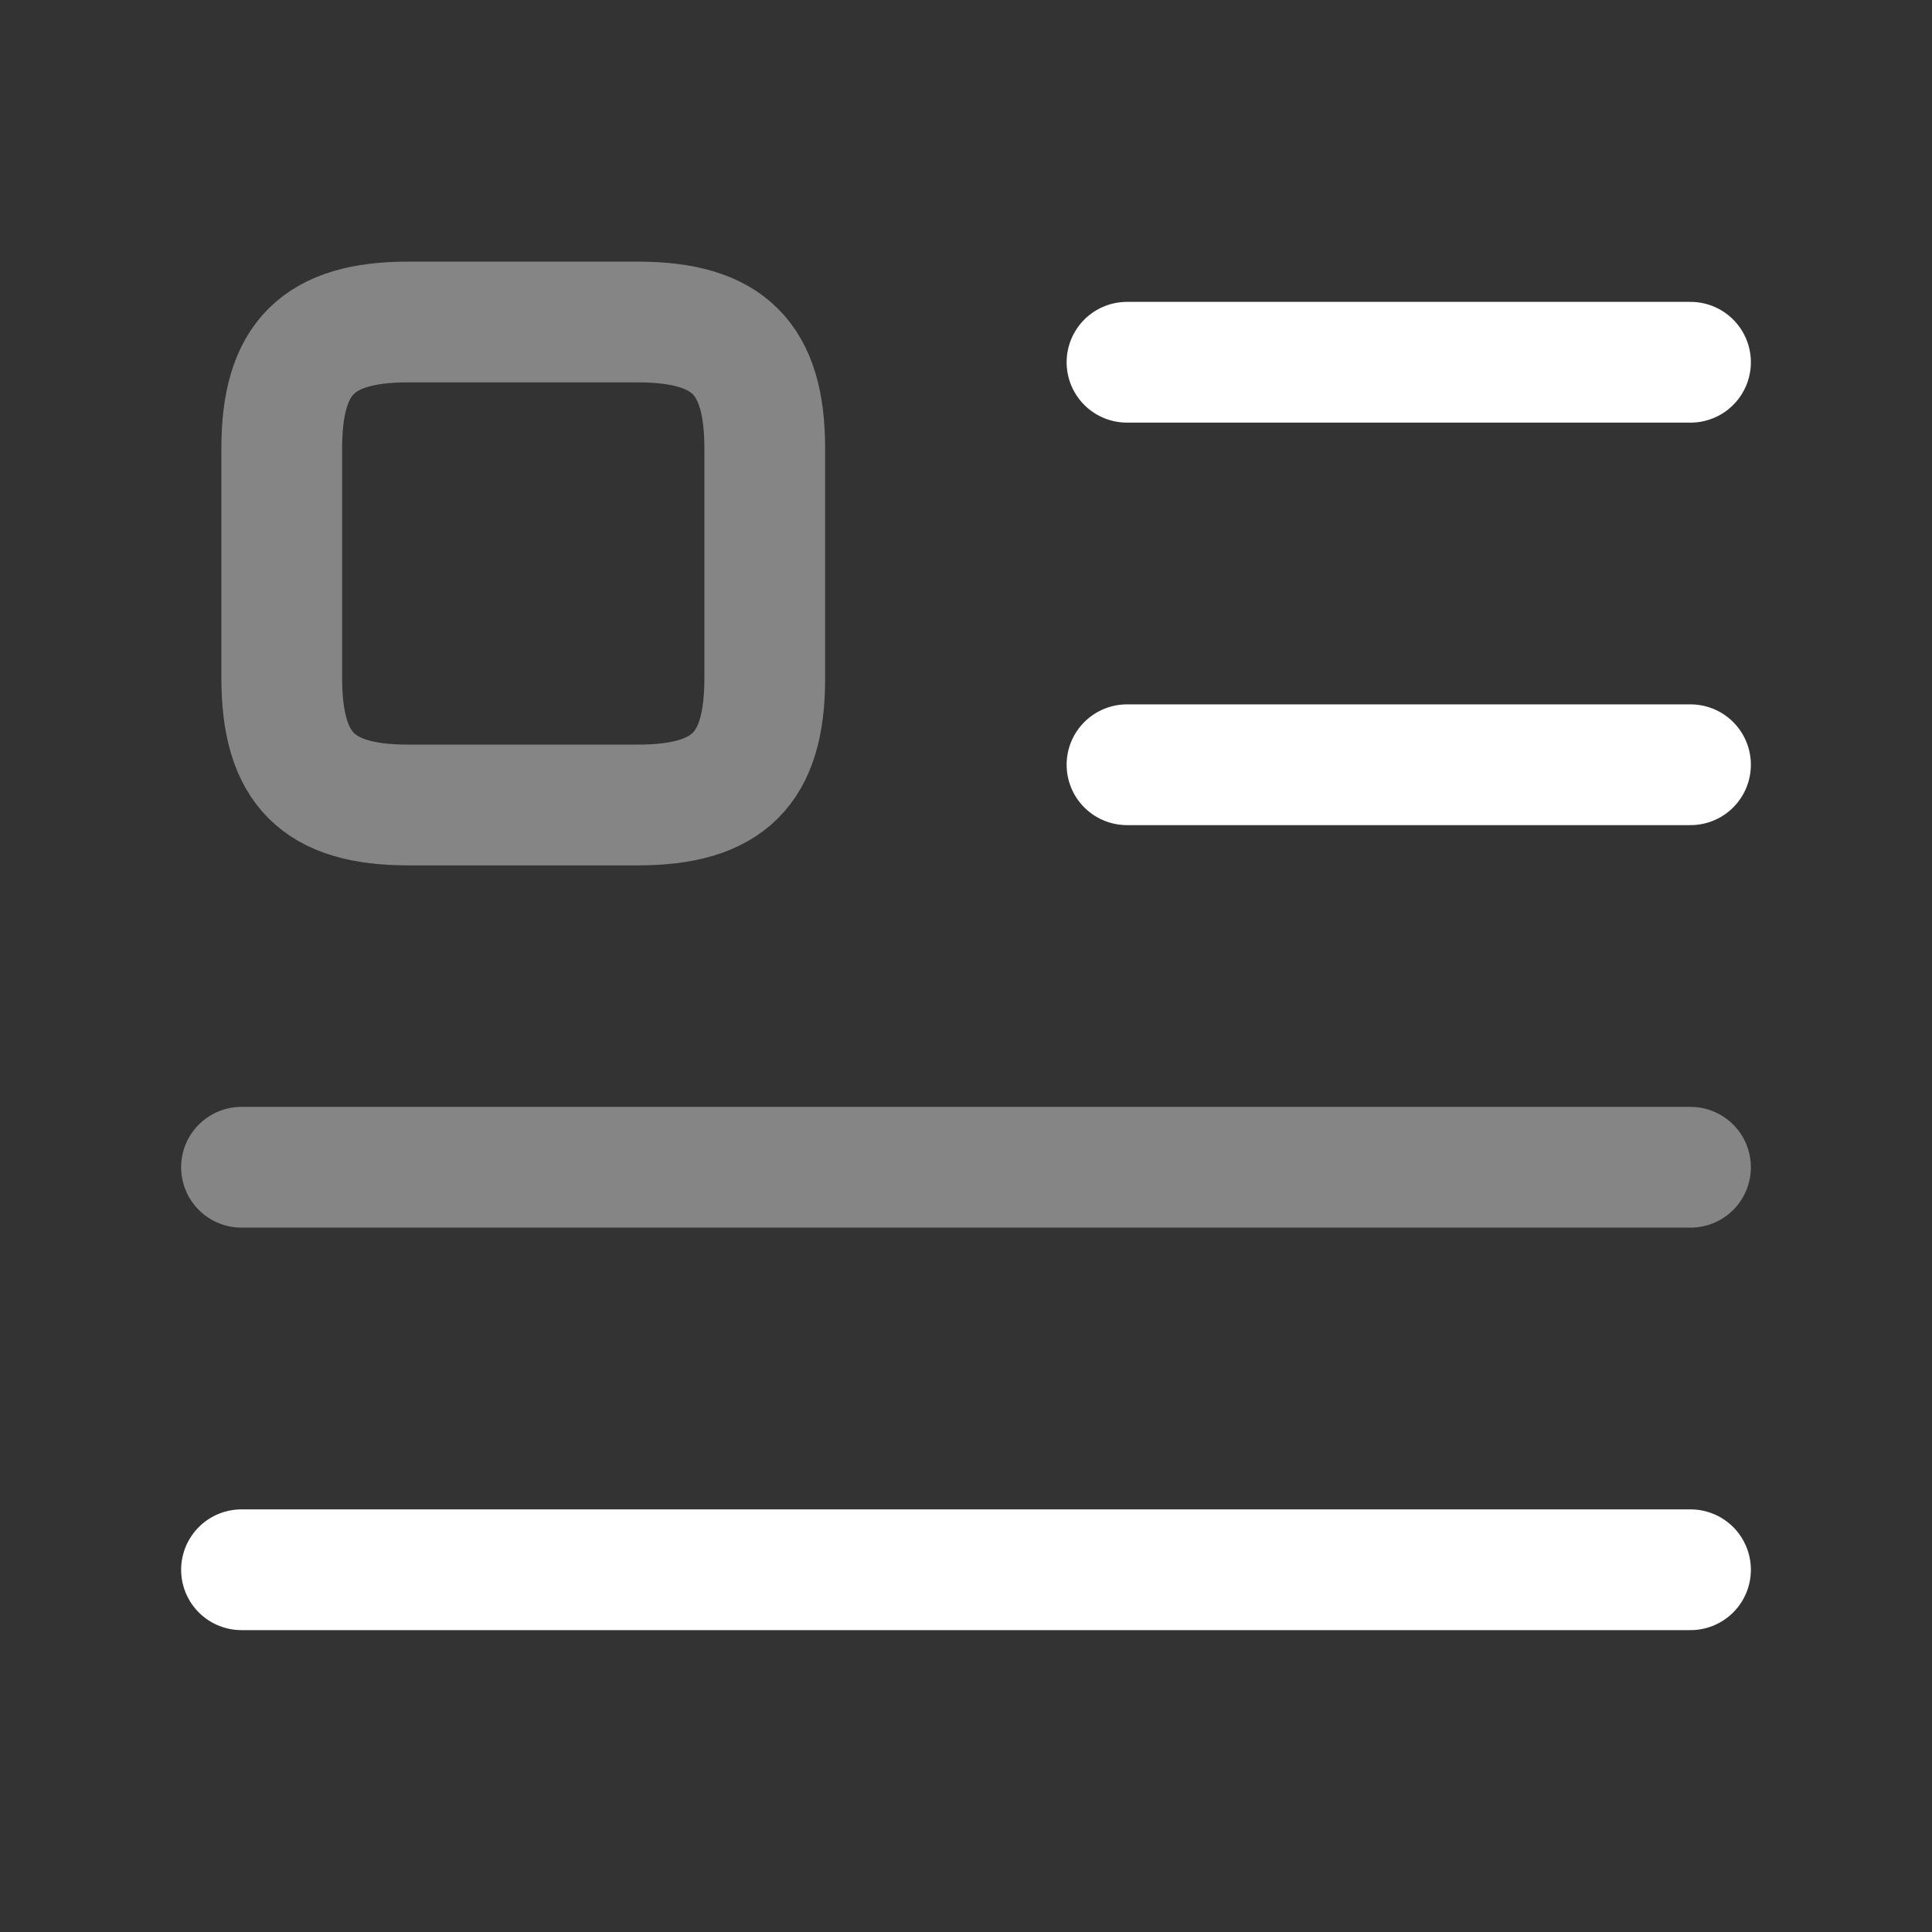
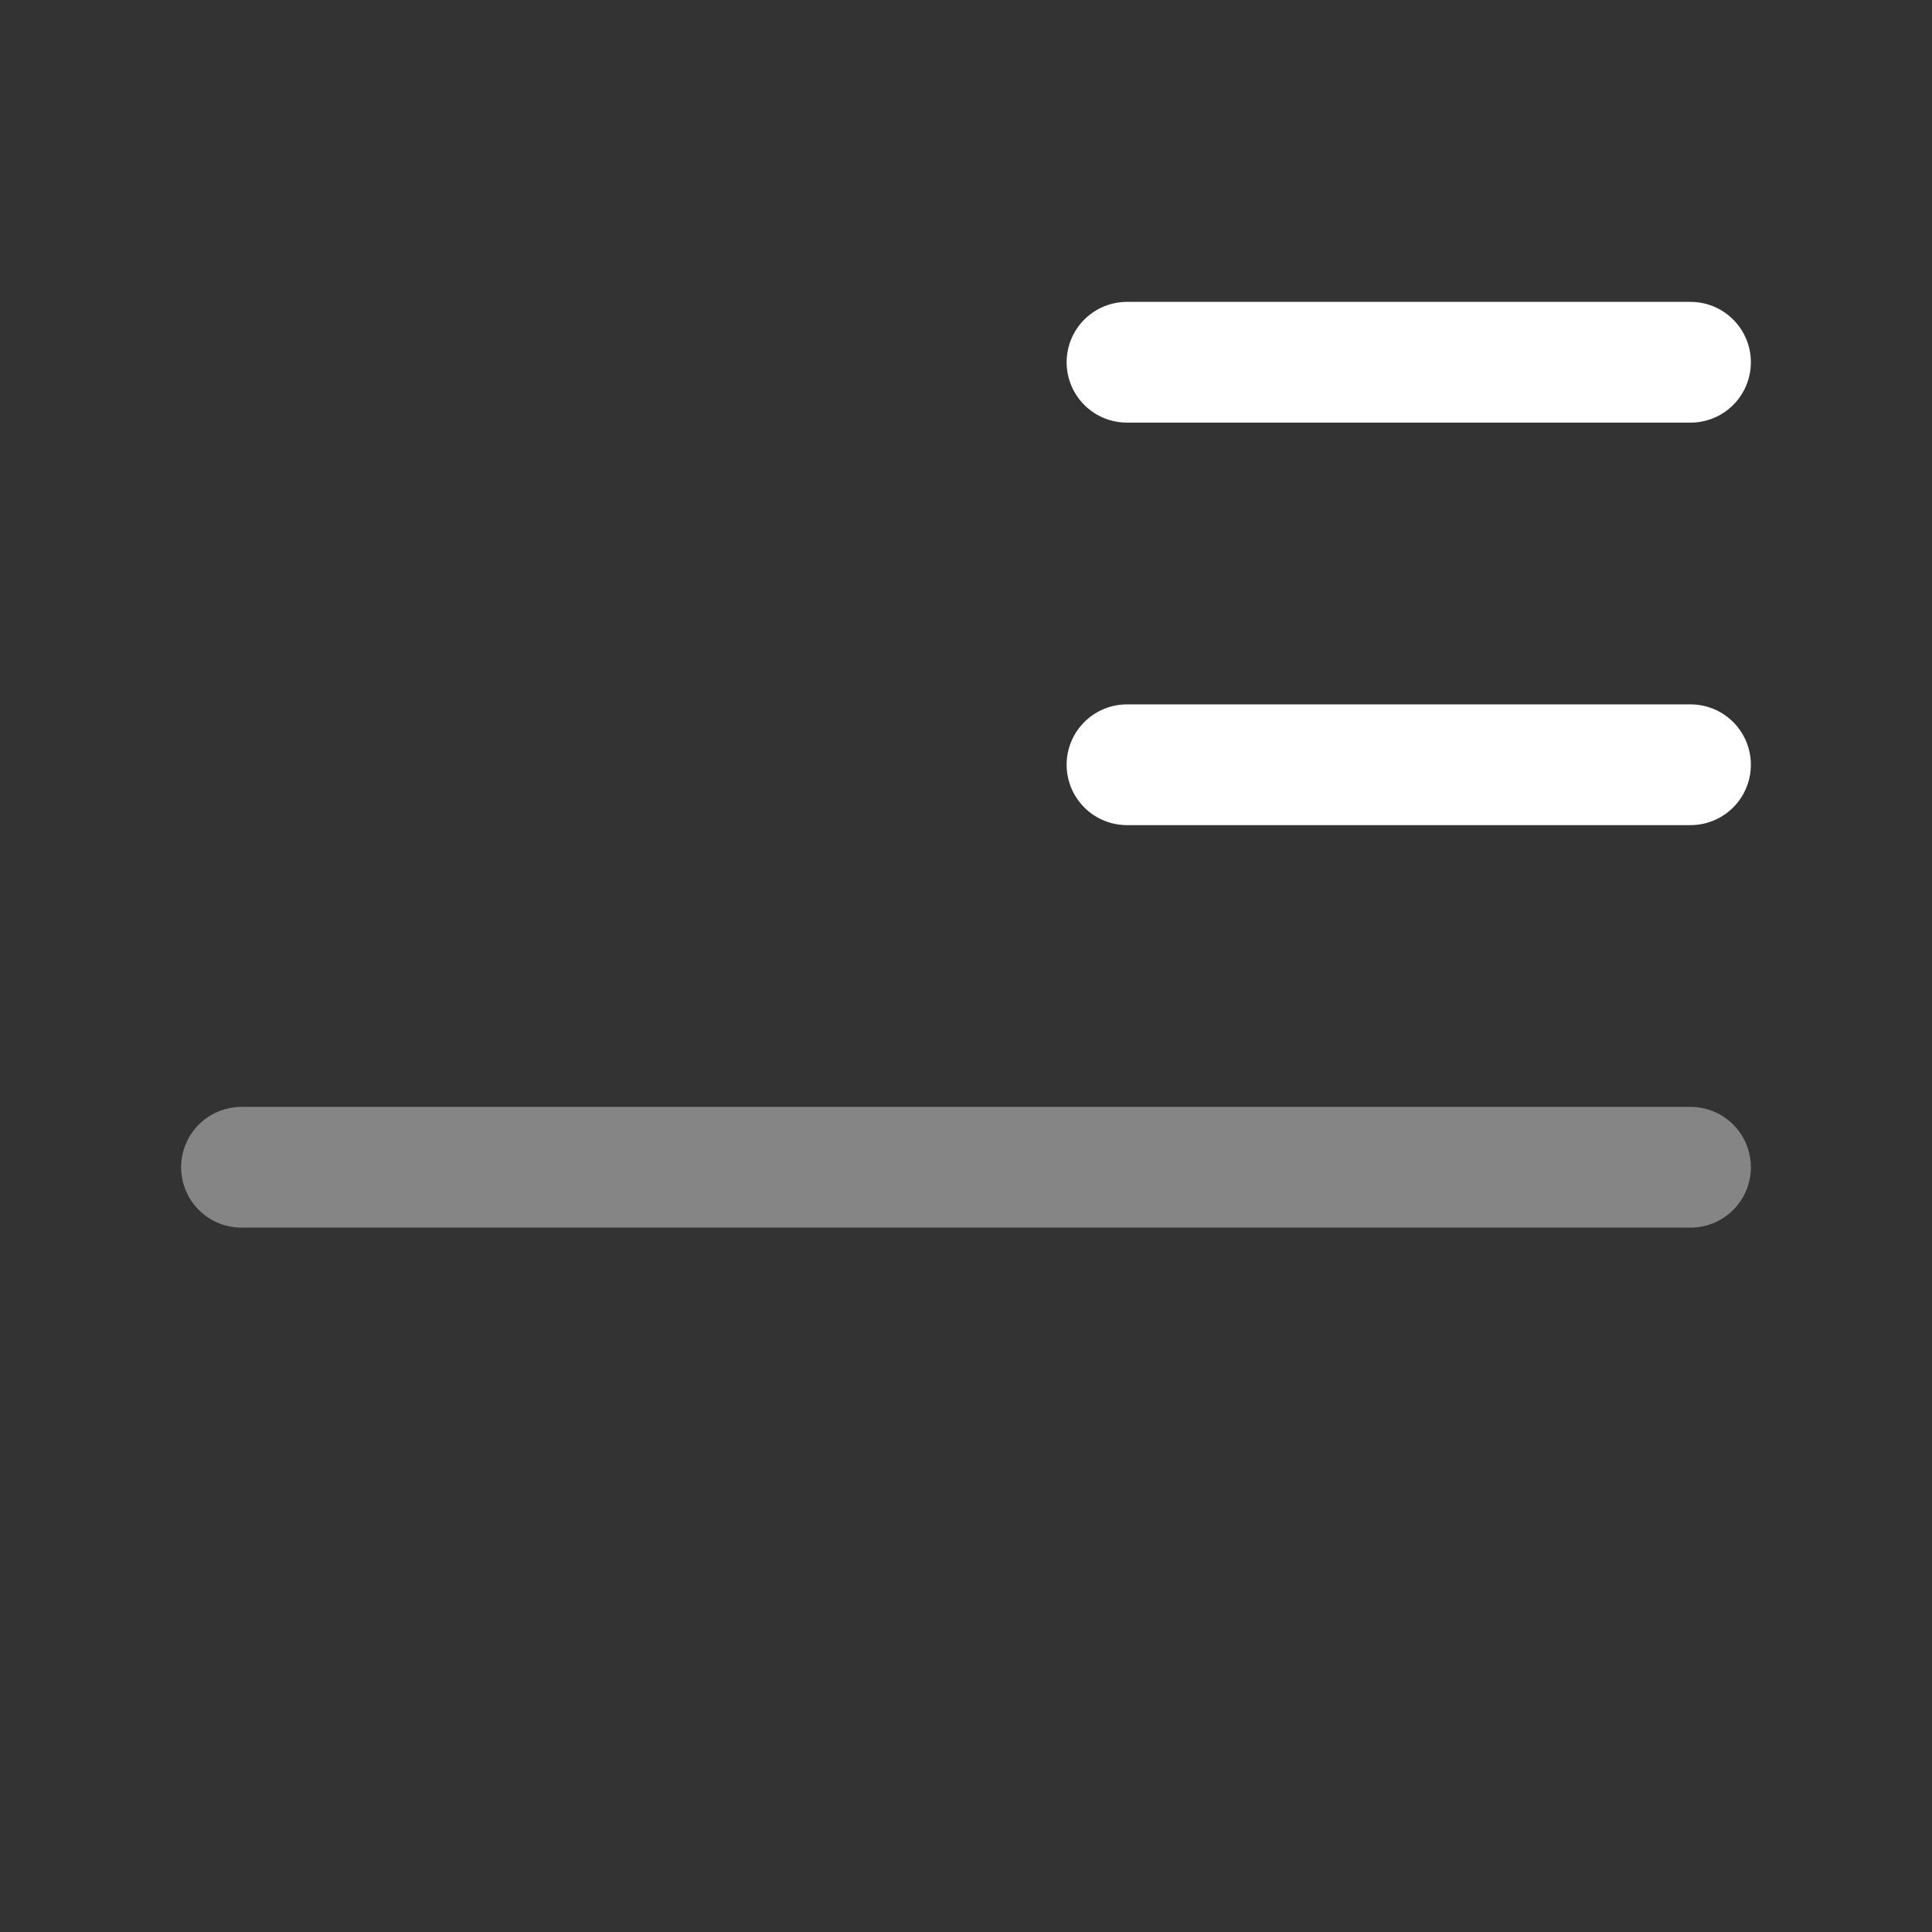
<svg xmlns="http://www.w3.org/2000/svg" width="24" height="24" viewBox="0 0 24 24" fill="none">
  <rect x="0" y="0" width="24" height="24" fill="#333333" stroke="none" />
  <path d="M14 4.5H21" stroke="white" stroke-width="1.5" stroke-linecap="round" stroke-linejoin="round" />
  <path d="M14 9.5H21" stroke="white" stroke-width="1.5" stroke-linecap="round" stroke-linejoin="round" />
  <path opacity="0.4" d="M3 14.5H21" stroke="white" stroke-width="1.5" stroke-linecap="round" stroke-linejoin="round" />
-   <path d="M3 19.5H21" stroke="white" stroke-width="1.5" stroke-linecap="round" stroke-linejoin="round" />
-   <path opacity="0.4" d="M9.5 8.43V5.57C9.5 4.45 9.05 4 7.92 4H5.07C3.95 4 3.5 4.45 3.5 5.57V8.42C3.5 9.55 3.95 10 5.07 10H7.92C9.05 10 9.5 9.55 9.5 8.43Z" stroke="white" stroke-width="1.5" stroke-linecap="round" stroke-linejoin="round" />
</svg>